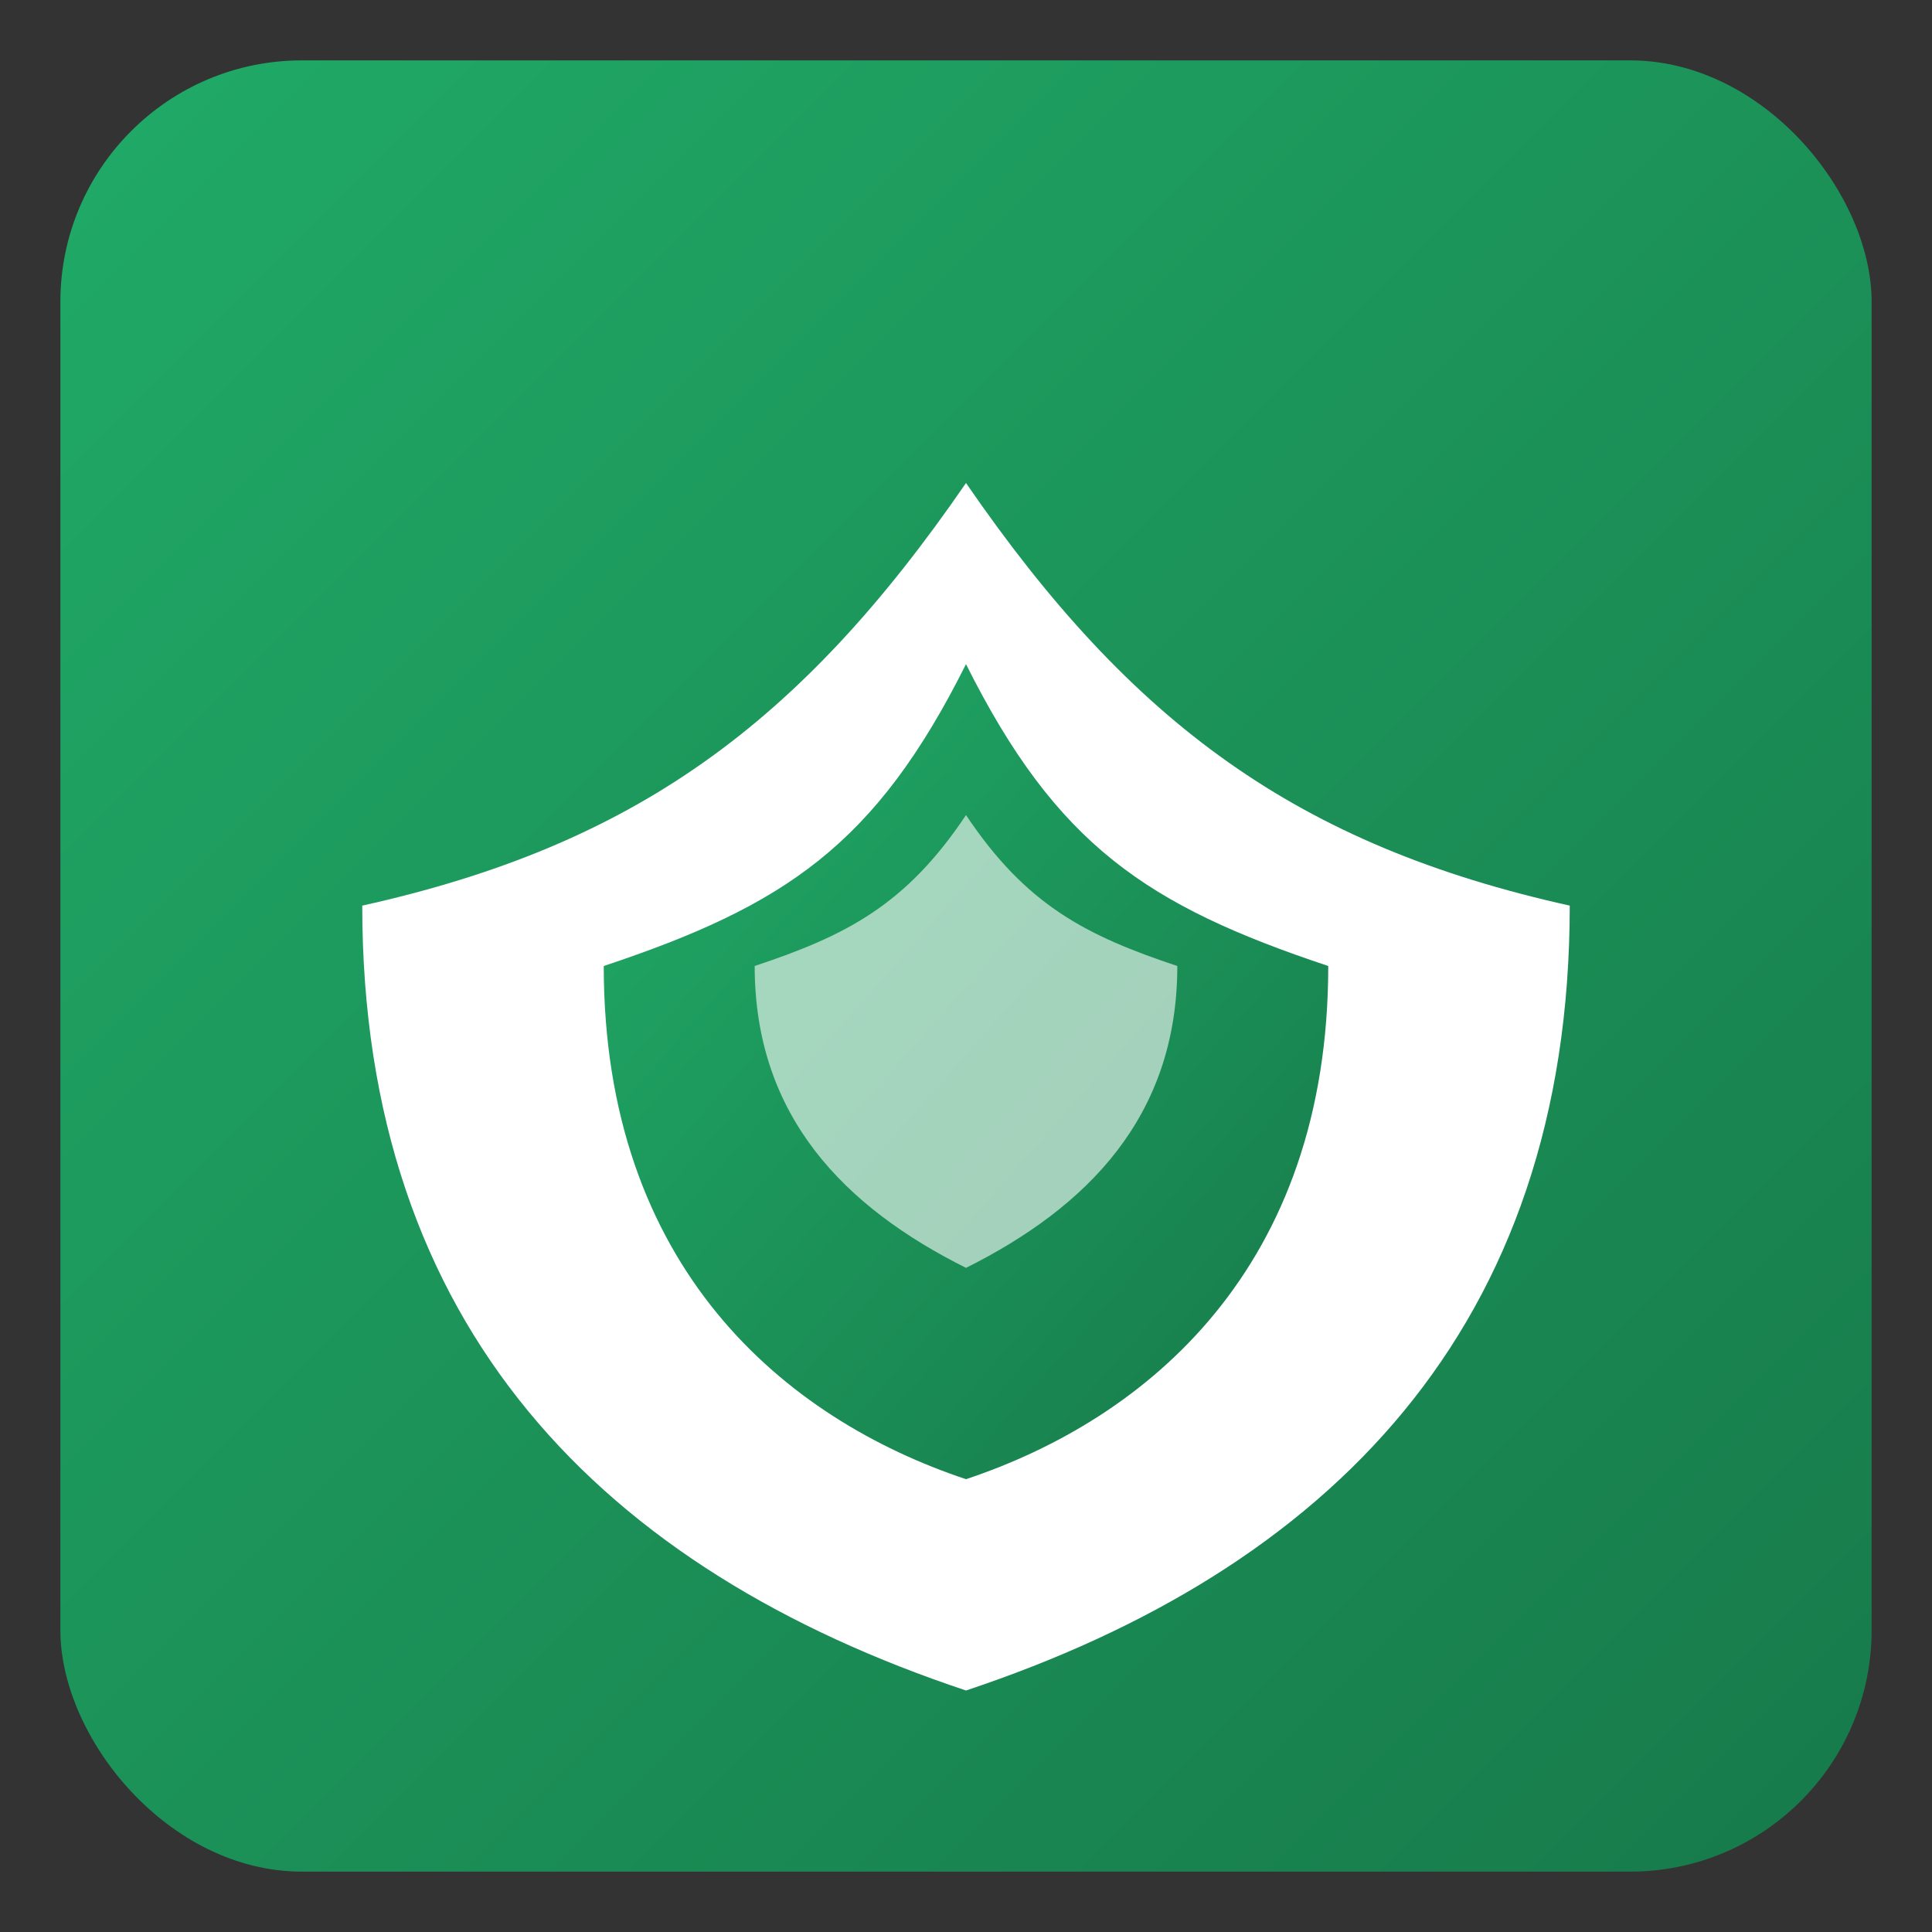
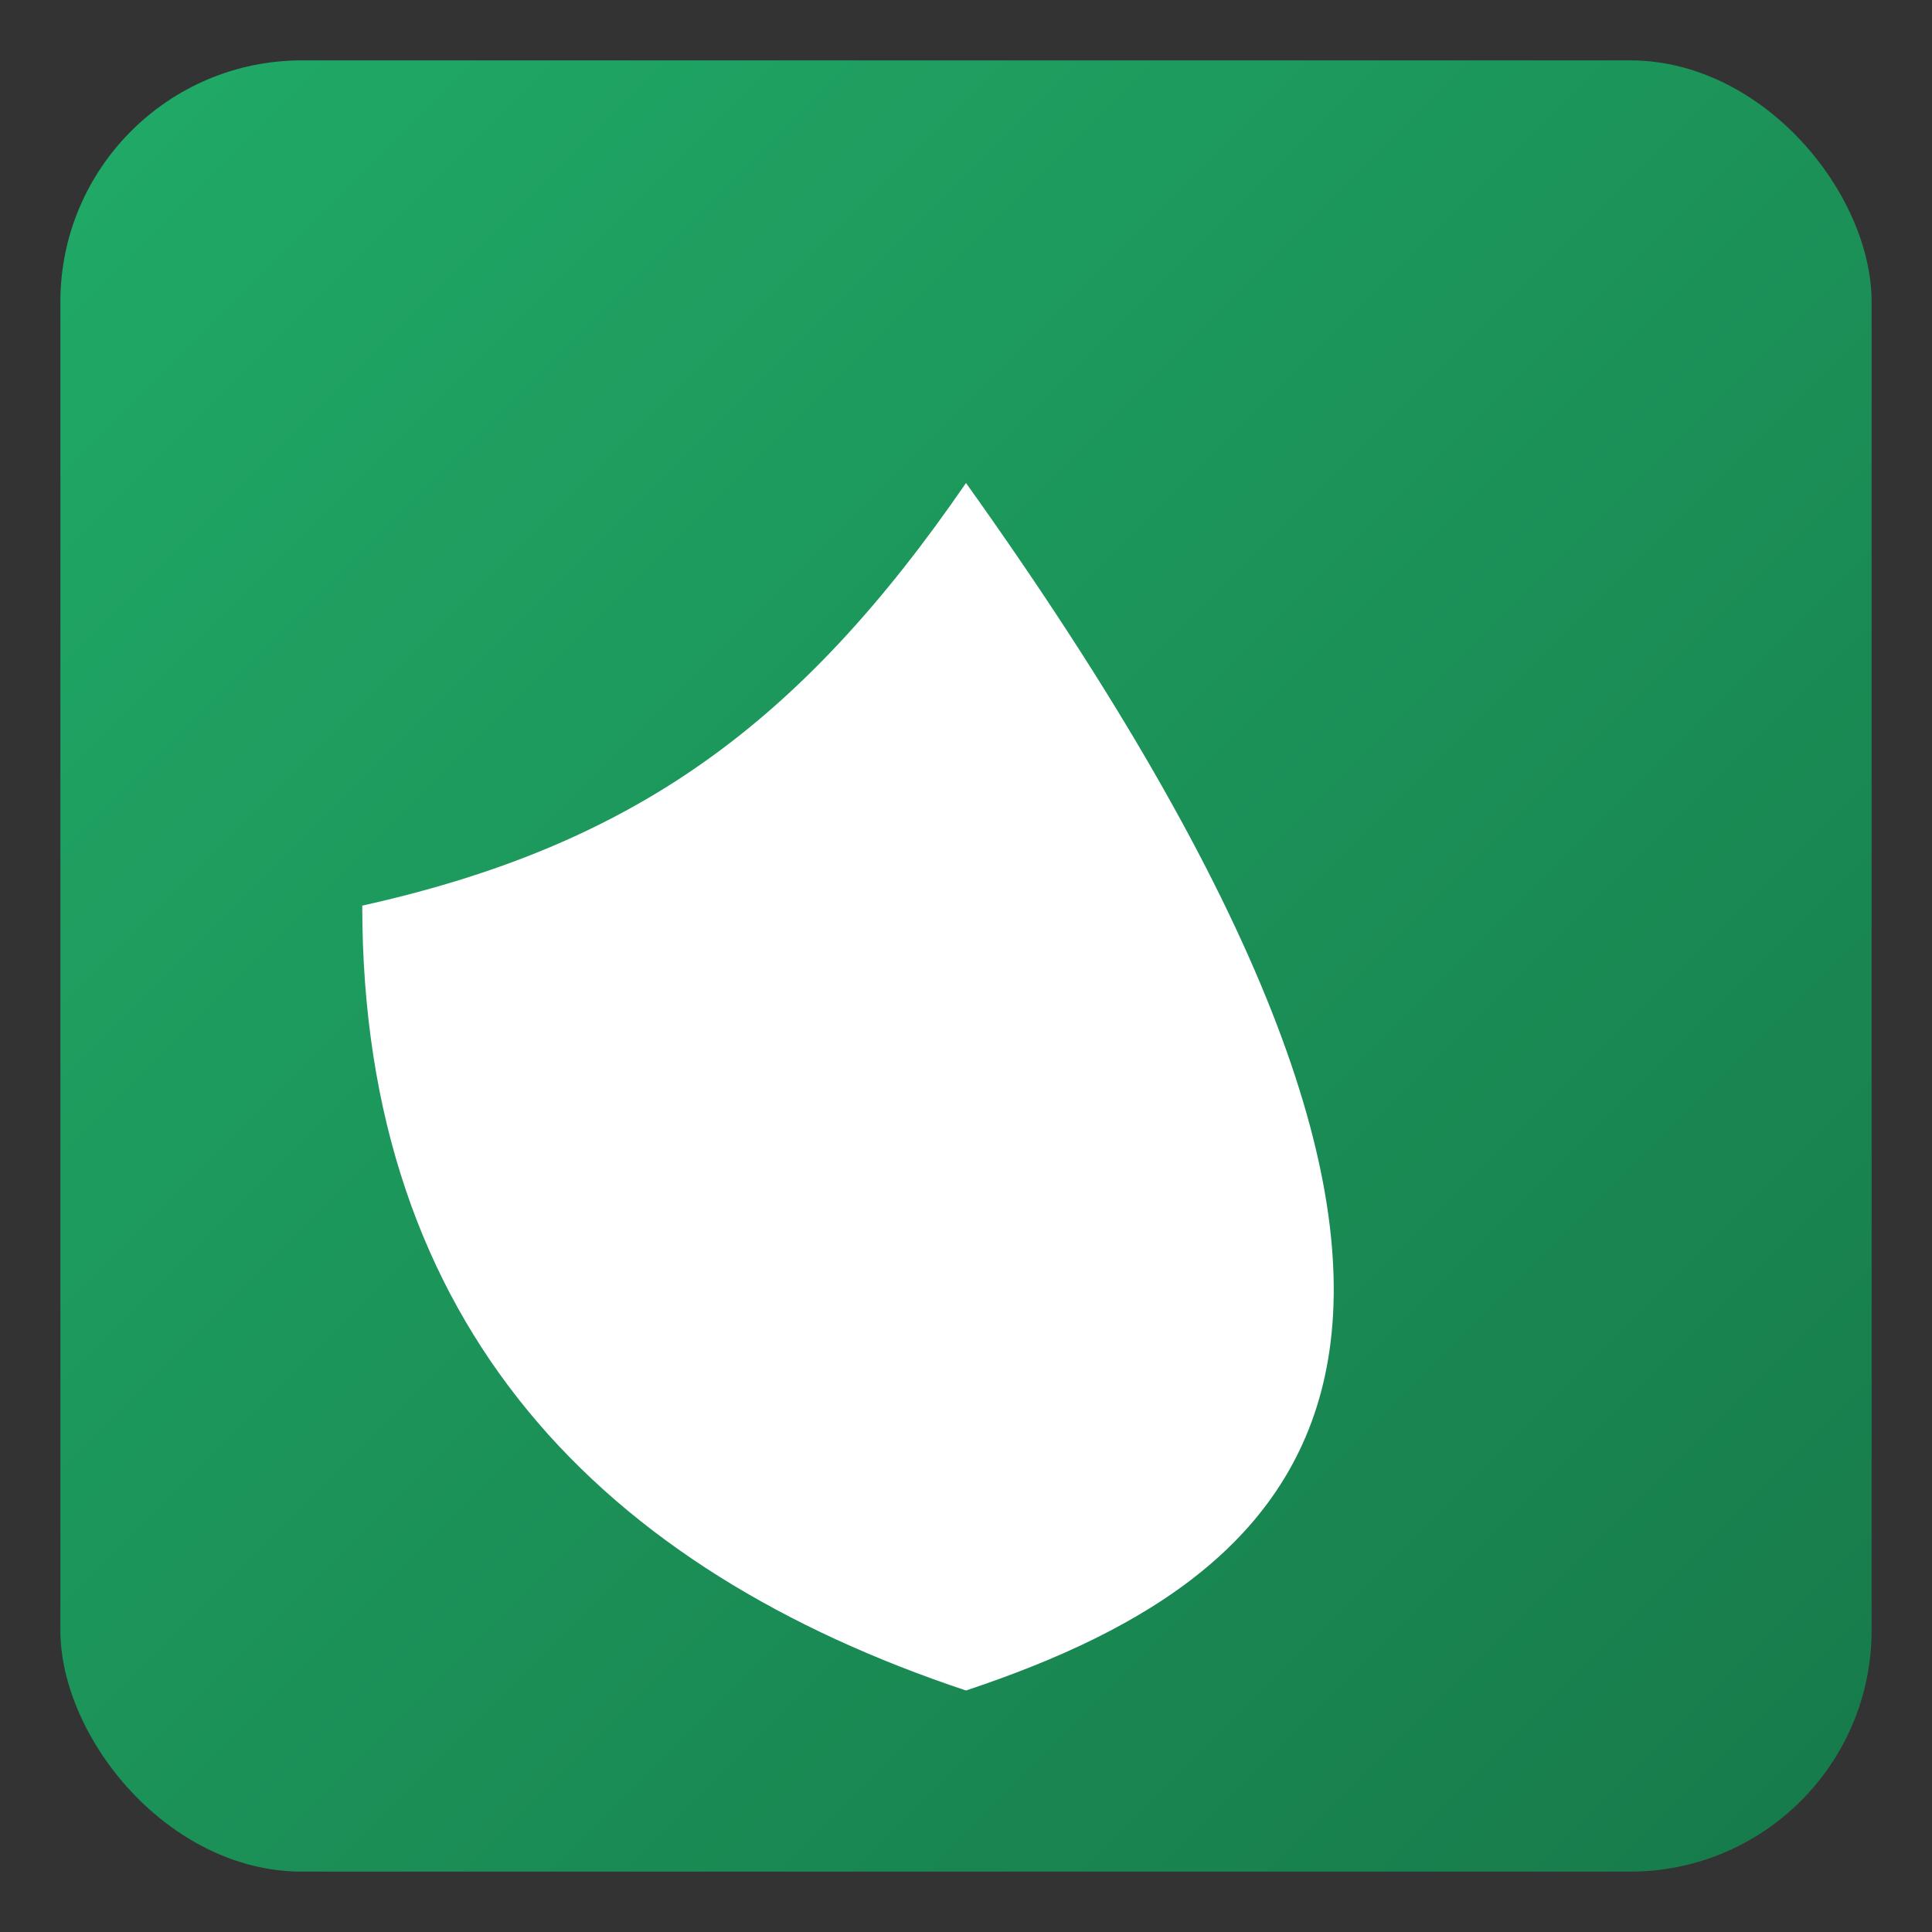
<svg xmlns="http://www.w3.org/2000/svg" width="128px" height="128px" viewBox="0 0 128 128" version="1.1">
  <rect x="0" y="0" width="128" height="128" fill="#333333" stroke="none" />
  <title>Kelwatt Logo</title>
  <defs>
    <linearGradient id="greenGradient" x1="0%" y1="0%" x2="100%" y2="100%">
      <stop offset="0%" style="stop-color:#20aa67;stop-opacity:1" />
      <stop offset="100%" style="stop-color:#177a4a;stop-opacity:1" />
    </linearGradient>
  </defs>
  <rect x="4" y="4" width="120" height="120" rx="16" fill="url(#greenGradient)" />
-   <path d="M64,32 C75,48 86,56 104,60 C104,88 88,104 64,112 C40,104 24,88 24,60 C42,56 53,48 64,32 Z" fill="white" />
-   <path d="M64,44 C70,56 76,60 88,64 C88,84 76,94 64,98 C52,94 40,84 40,64 C52,60 58,56 64,44 Z" fill="url(#greenGradient)" />
-   <path d="M64,54 C68,60 72,62 78,64 C78,74 72,80 64,84 C56,80 50,74 50,64 C56,62 60,60 64,54 Z" fill="white" opacity="0.6" />
+   <path d="M64,32 C104,88 88,104 64,112 C40,104 24,88 24,60 C42,56 53,48 64,32 Z" fill="white" />
</svg>